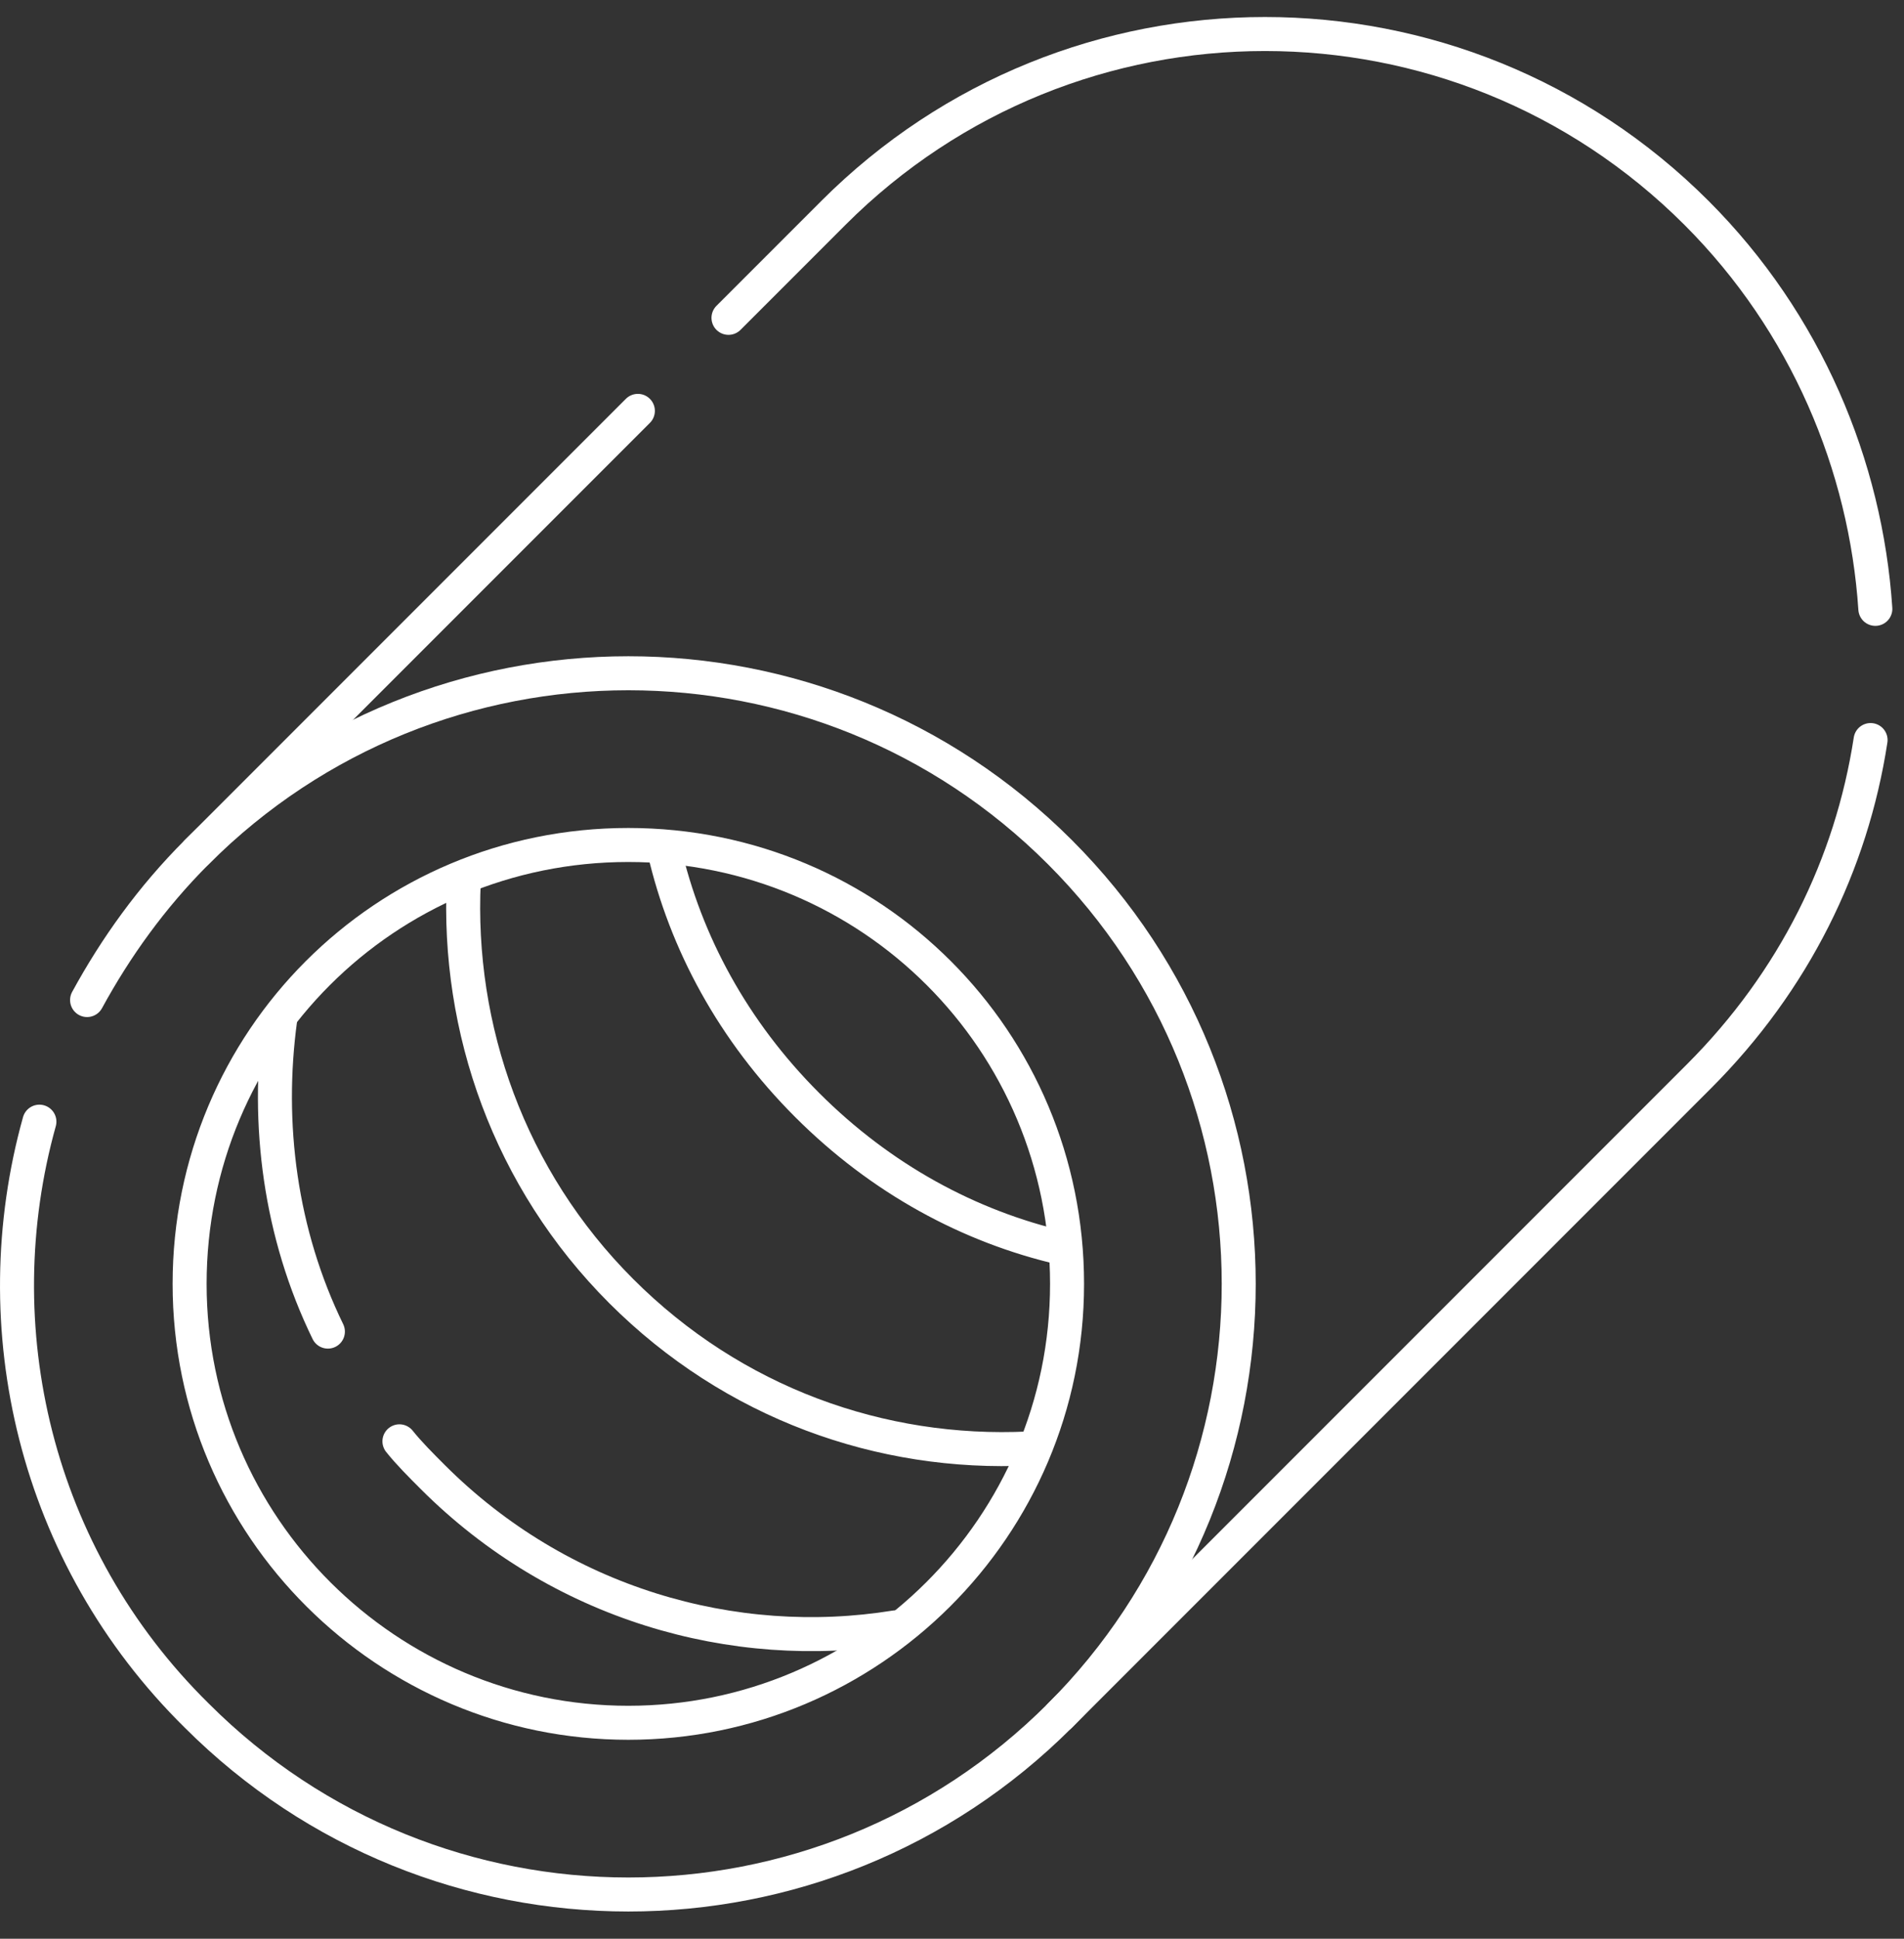
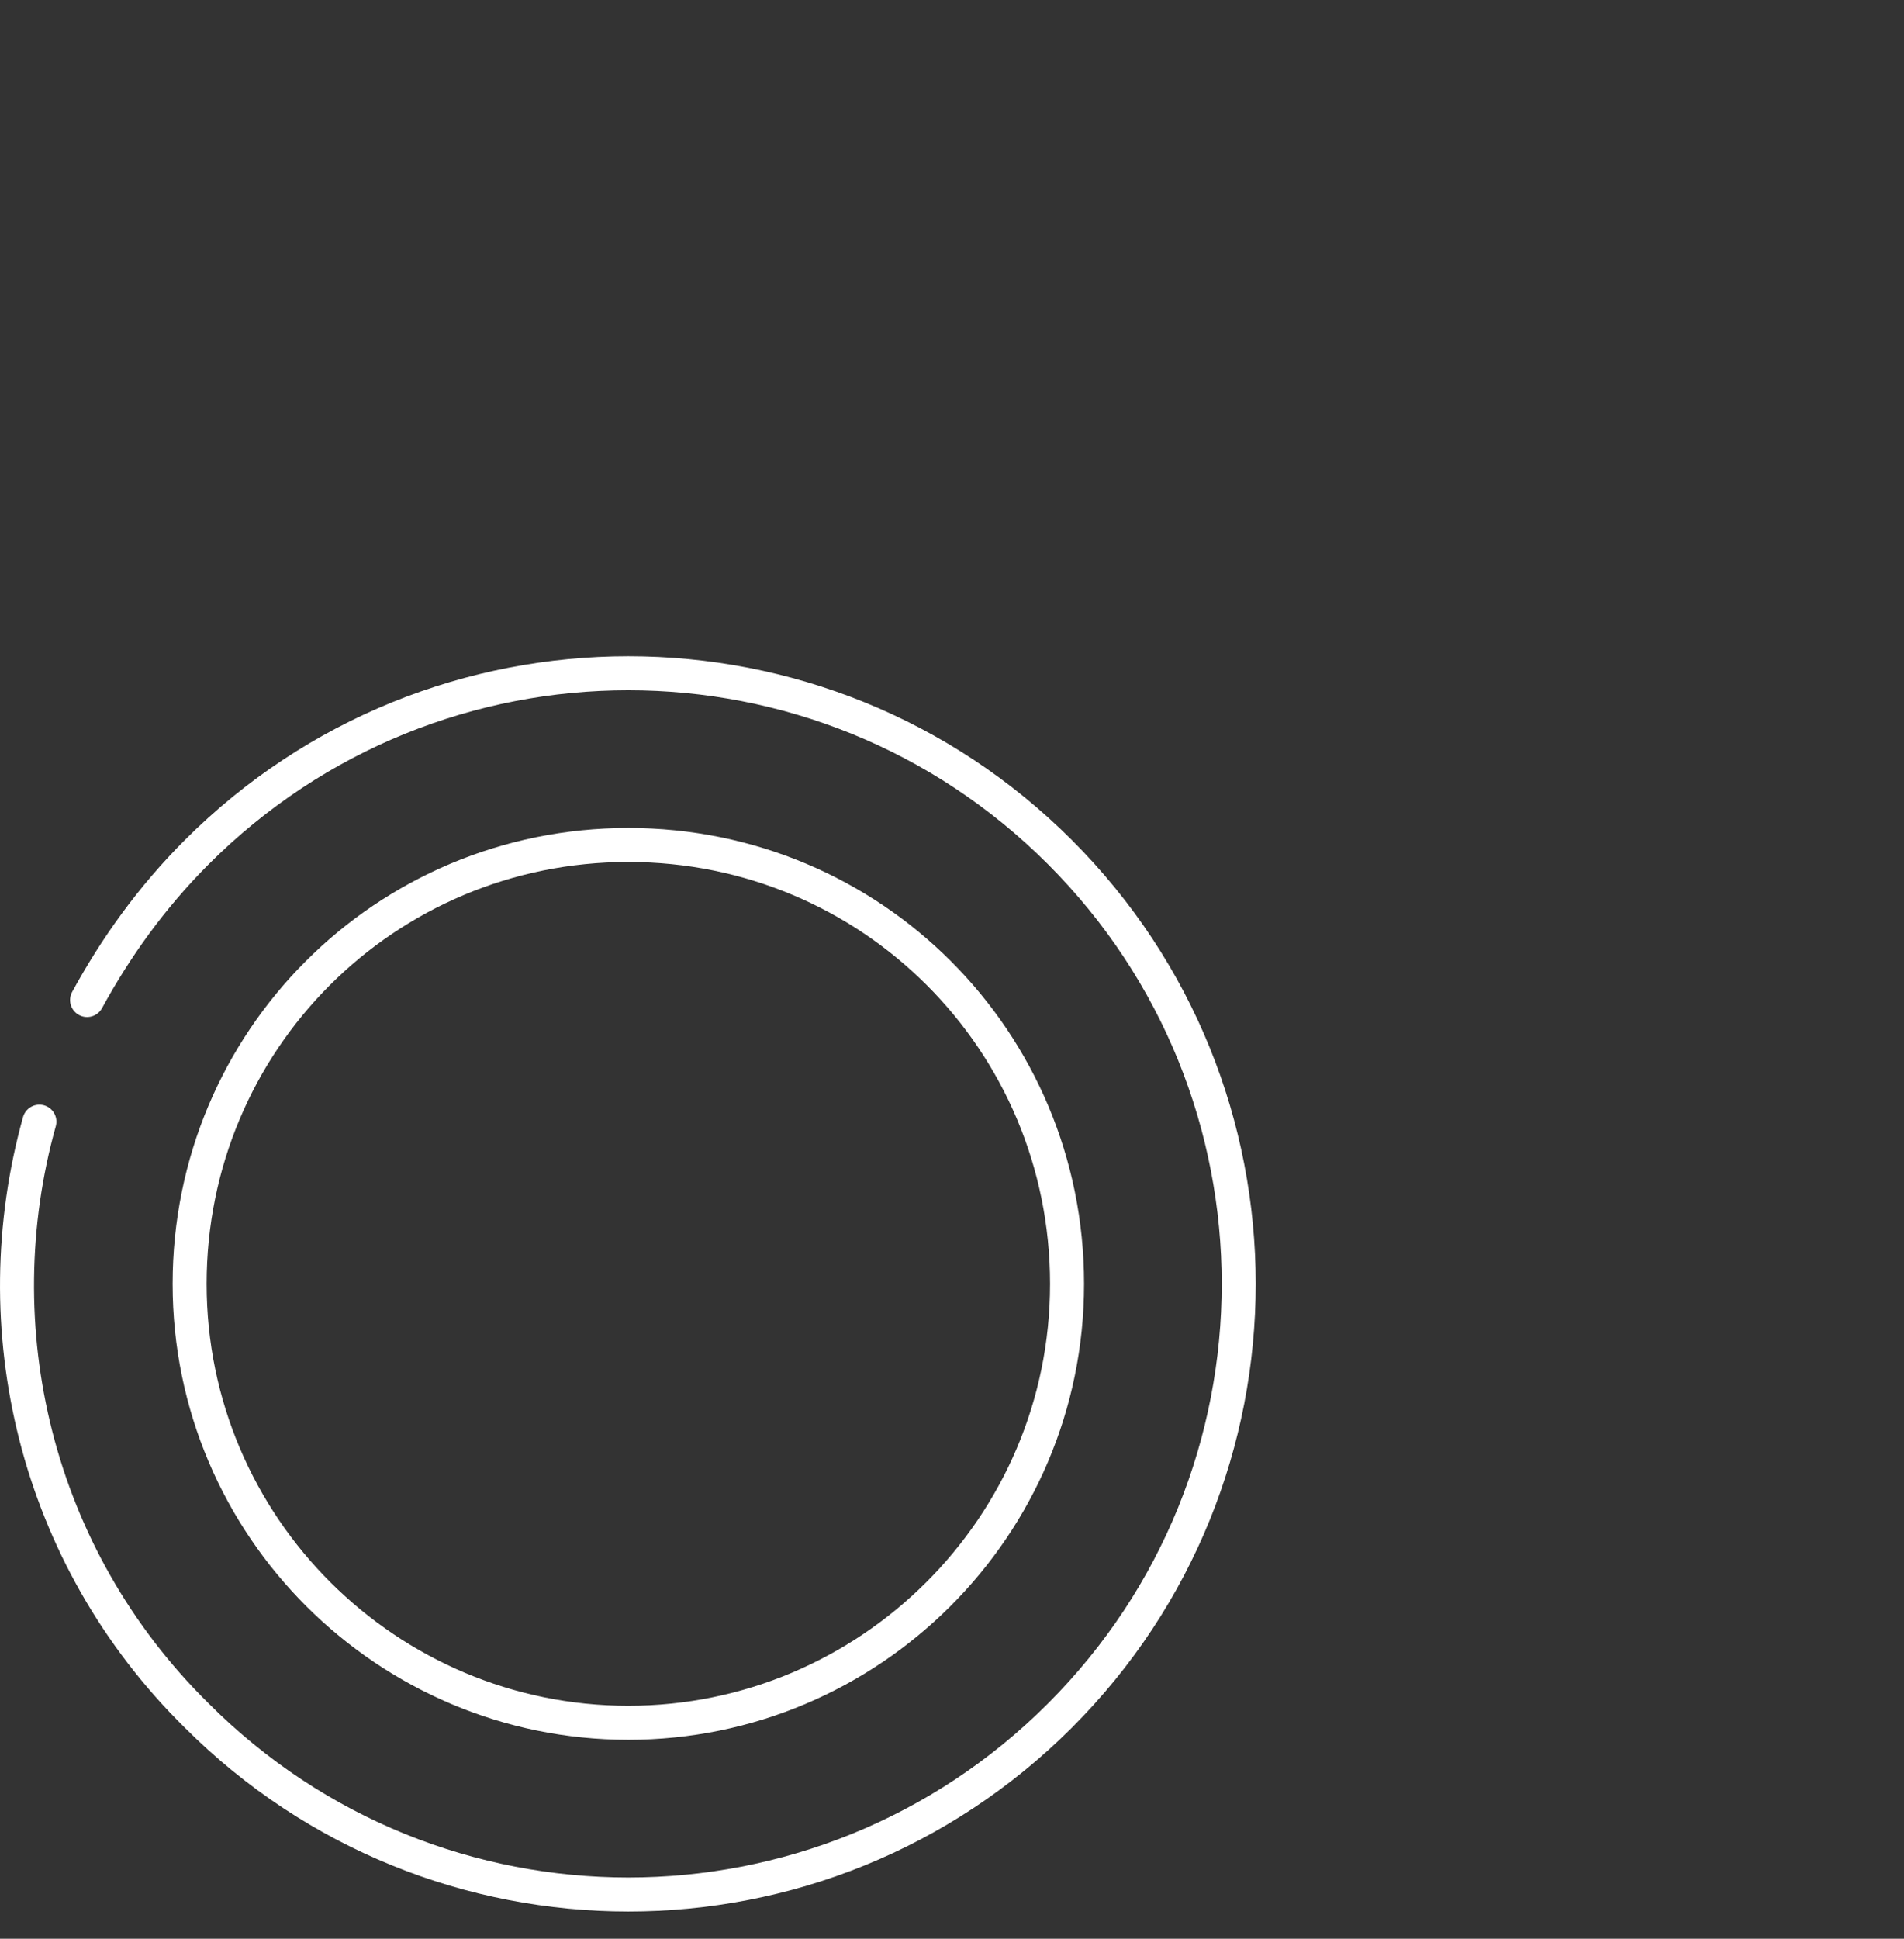
<svg xmlns="http://www.w3.org/2000/svg" width="56" height="57" viewBox="0 0 56 57" fill="none">
  <rect x="0" y="0" width="56" height="57" fill="#333333" stroke="none" />
-   <path d="M9.644 39.15C8.242 36.275 7.821 33.049 8.242 29.963M11.748 42.376C12.028 42.726 12.379 43.077 12.73 43.428C16.447 47.144 21.566 48.617 26.335 47.846M30.262 42.586C25.914 42.796 21.566 41.254 18.27 37.958C14.974 34.662 13.431 30.244 13.641 25.895M31.244 36.695C28.509 36.064 25.914 34.662 23.74 32.488C21.566 30.314 20.163 27.719 19.532 24.984M21.426 9.345L24.511 6.26C31.524 -0.753 42.885 -0.753 49.898 6.26C53.124 9.486 54.877 13.693 55.157 17.901M31.174 50.44L49.968 31.646C52.773 28.841 54.456 25.405 55.017 21.758M18.761 12.08L5.787 25.054" stroke="white" stroke-miterlimit="10" stroke-linecap="round" stroke-linejoin="round" />
  <path d="M1.159 32.978C-0.524 39.009 1.018 45.742 5.787 50.44C12.8 57.453 24.161 57.453 31.174 50.44C38.186 43.427 38.186 32.067 31.174 25.054C24.161 18.041 12.8 18.041 5.787 25.054C4.455 26.386 3.403 27.859 2.561 29.402M31.384 37.747C31.384 44.9 25.563 50.651 18.48 50.651C11.397 50.651 5.577 44.9 5.577 37.747C5.577 30.594 11.327 24.843 18.48 24.843C25.633 24.843 31.384 30.594 31.384 37.747Z" stroke="white" stroke-miterlimit="10" stroke-linecap="round" stroke-linejoin="round" />
</svg>